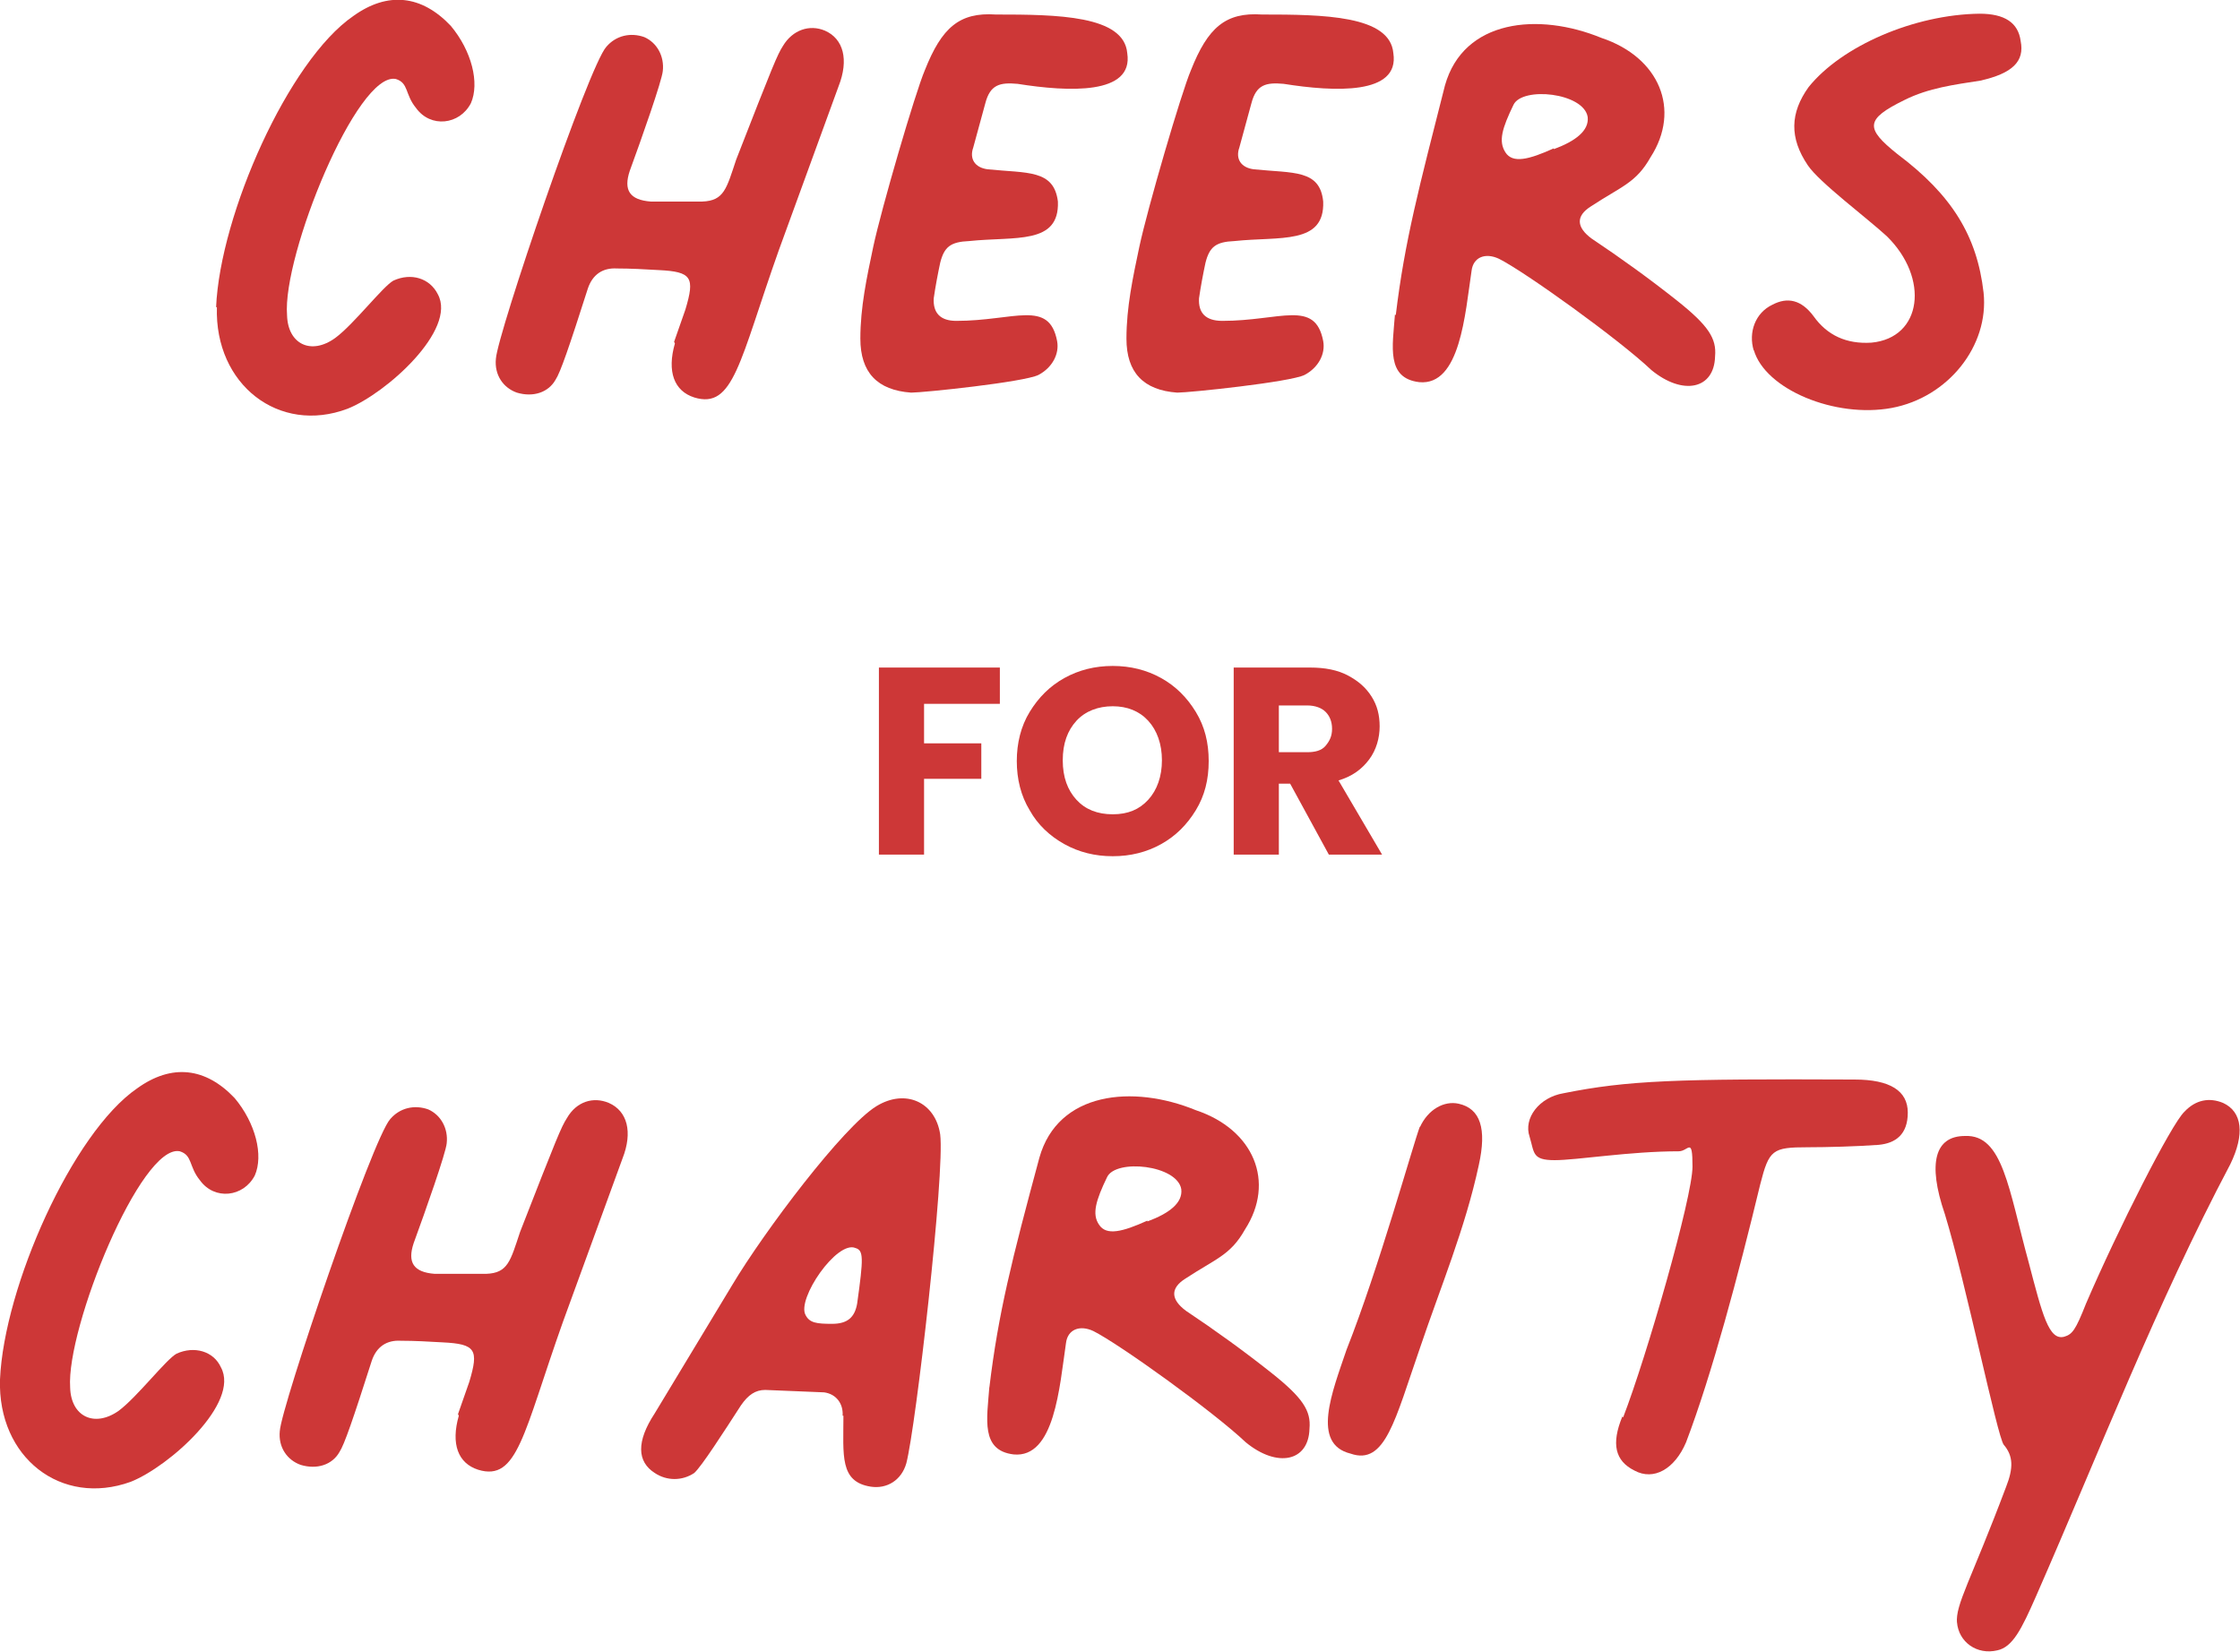
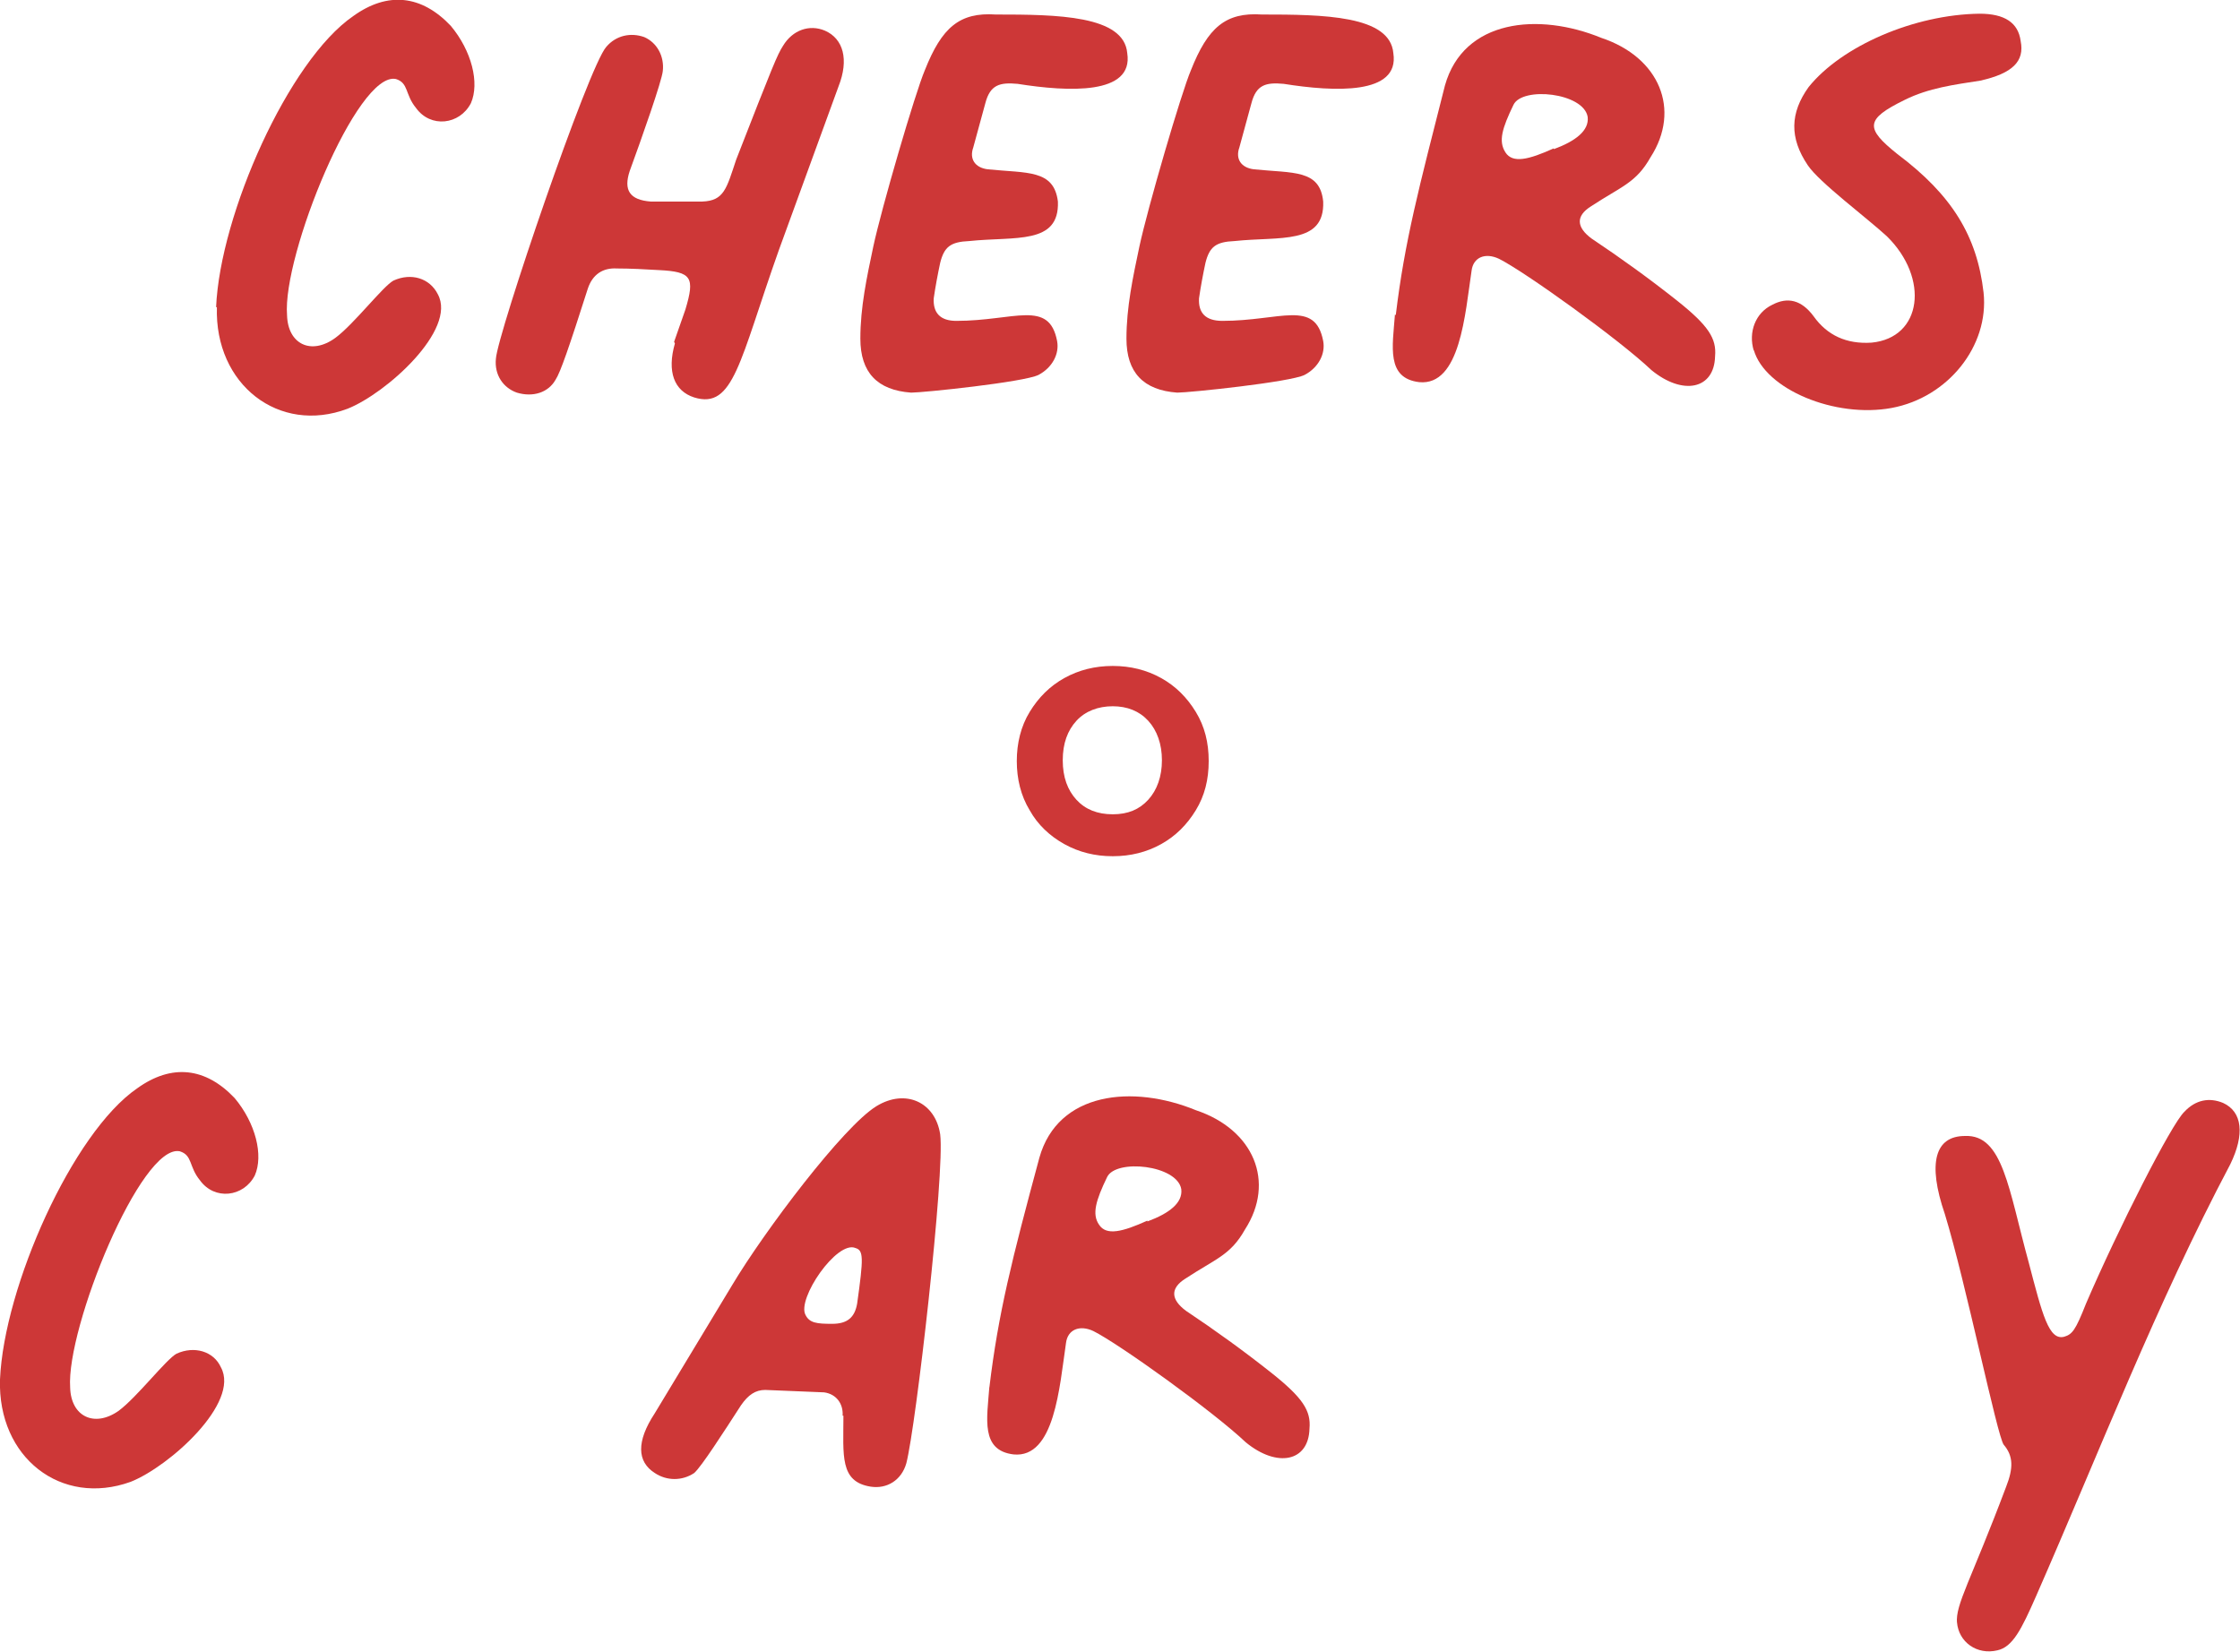
<svg xmlns="http://www.w3.org/2000/svg" id="Layer_1" version="1.1" viewBox="0 0 277.8 204.9">
  <defs>
    <style>
      .st0 {
        fill: #cd3737;
      }

      .st1 {
        isolation: isolate;
      }
    </style>
  </defs>
  <g id="Group_3277">
    <g id="cheers" class="st1">
      <g class="st1">
        <g class="st1">
          <path class="st0" d="M26.8,38.1c.5-11.5,9-30.6,17-36.1,4.3-3.1,8.5-2.6,12.1,1.2,2.6,3.1,3.6,7.1,2.5,9.6-1.4,2.7-5,3.1-6.8.6-1.4-1.7-.9-3.1-2.5-3.6-4.8-1-14.1,21.9-13.5,29.3.1,3.6,3,5,6,2.8,2.3-1.7,5.9-6.4,7.2-7.1,2.2-1,4.5-.3,5.5,1.7,2.4,4.4-6.4,12.3-11.2,14.2-8.5,3.2-16.5-3-16.2-12.6h0Z" />
          <path class="st0" d="M83.6,42.4l1.4-4c1.2-4,.8-4.7-3.3-4.9-1.7-.1-3.5-.2-5.2-.2-1.7-.1-3,.7-3.6,2.5-2.3,7.2-3.4,10.4-4,11.3-.9,1.6-2.8,2.2-4.8,1.6-1.7-.6-2.8-2.2-2.6-4.2.2-3.1,11.5-36.3,13.7-38.7,1.2-1.4,3-1.8,4.7-1.2,1.6.7,2.5,2.4,2.3,4.2-.1,1.2-2.6,8.3-4.1,12.4-.8,2.4,0,3.6,2.6,3.8h6.4c2.7-.1,3-1.6,4.2-5.2,4.6-11.8,5.1-13,5.8-14.1,1.2-2,3.3-2.7,5.2-1.9,2.3,1,3,3.6,1.7,6.9l-7.4,20.3c-4.9,13.8-5.6,19.8-10.5,18.3-2.5-.8-3.4-3.2-2.4-6.7h0Z" />
          <path class="st0" d="M106.7,42c0-3.9.8-7.6,1.6-11.4,1-4.7,5.2-19.1,6.4-21.9,2.1-5.3,4.3-7.2,8.8-6.9,7.6,0,15.9.1,16.3,4.8.8,5.2-7.3,4.8-13.6,3.8-2.2-.2-3.4.1-4,2.4-.5,1.9-1,3.6-1.5,5.5-.5,1.4.2,2.5,1.8,2.7,4.9.5,8.2,0,8.7,4,.2,5.4-5.3,4.3-11,4.9-2.3.1-3.1.7-3.6,2.7-.3,1.4-.6,3-.8,4.4-.1,1.8.8,2.8,2.8,2.8,7.2,0,11.5-2.7,12.5,2.5.3,1.6-.6,3.3-2.3,4.2-1.8.9-14.3,2.2-15.8,2.2-4.2-.3-6.3-2.5-6.3-6.7h0Z" />
          <path class="st0" d="M139.7,42c0-3.9.8-7.6,1.6-11.4,1-4.7,5.2-19.1,6.4-21.9,2.1-5.3,4.3-7.2,8.8-6.9,7.6,0,15.9.1,16.3,4.8.8,5.2-7.3,4.8-13.6,3.8-2.2-.2-3.4.1-4,2.4-.5,1.9-1,3.6-1.5,5.5-.5,1.4.2,2.5,1.8,2.7,4.9.5,8.2,0,8.6,4,.2,5.4-5.4,4.3-11,4.9-2.3.1-3.1.7-3.6,2.7-.3,1.4-.6,3-.8,4.4-.1,1.8.8,2.8,2.9,2.8,7.2,0,11.5-2.7,12.5,2.5.3,1.6-.6,3.3-2.3,4.2-1.8.9-14.3,2.2-15.8,2.2-4.2-.3-6.3-2.5-6.3-6.7h0Z" />
          <path class="st0" d="M173.1,39.1c1.1-9.2,2.9-15.9,6.1-28.5,2.3-8.2,11.6-9.1,19.4-5.9,7.2,2.4,9.9,8.9,6.1,14.8-1.8,3.2-3.6,3.6-7.4,6.1-1.9,1.2-1.8,2.6.1,4,3.6,2.4,7.2,5,10.6,7.7,3.9,3.1,4.9,4.7,4.7,6.9-.1,4.1-4,4.9-7.9,1.7-4-3.8-15.7-12.2-18.9-13.8-1.7-.8-3.2-.2-3.4,1.5-.8,5.3-1.4,14.3-6.5,13.8-4.1-.5-3.3-4.4-3-8.4h0ZM192.7,18.5c2.7-1,4.4-2.3,4.2-4-.5-3-8.1-3.8-9.2-1.5-1.4,2.9-1.9,4.5-1,5.9.9,1.4,2.9.9,6-.5Z" />
          <path class="st0" d="M217.5,43.5c-.7-2.3.2-4.7,2.3-5.7,1.9-1,3.6-.6,5.1,1.4,1.7,2.4,4.1,3.5,7.2,3.3,6.3-.6,7.2-8,1.9-13.2-2.5-2.3-8.4-6.7-9.8-8.8-2.3-3.4-2.2-6.5.1-9.7,4.1-5.1,13.1-9,21.2-9.1,3.1,0,4.8,1.1,5.1,3.4.5,2.5-1,4-5,4.9-3.2.5-6.4.9-9.4,2.4-4.9,2.4-4.9,3.5-.9,6.7,6.8,5.1,9.9,10.2,10.7,17.2.7,6.6-4.4,13-11.4,14.3s-15.7-2.3-17.1-7.2h0Z" />
        </g>
      </g>
    </g>
    <g id="charity" class="st1">
      <g class="st1">
        <g class="st1">
          <path class="st0" d="M0,171.1c.5-11.5,9-30.6,17-36.1,4.3-3.1,8.5-2.6,12.1,1.2,2.6,3.1,3.6,7.1,2.5,9.6-1.4,2.7-5,3.1-6.8.6-1.4-1.7-.9-3.1-2.5-3.6-4.8-1-14.1,21.9-13.6,29.3.1,3.6,3,5,6,2.9,2.3-1.7,5.9-6.4,7.2-7.1,2.2-1,4.6-.3,5.5,1.7,2.4,4.4-6.4,12.3-11.2,14.2C7.6,186.9-.3,180.8,0,171.1Z" />
-           <path class="st0" d="M56.8,175.4l1.4-4c1.2-4,.8-4.7-3.3-4.9-1.7-.1-3.5-.2-5.2-.2-1.7-.1-3,.7-3.6,2.5-2.3,7.2-3.4,10.4-4,11.3-.9,1.6-2.8,2.2-4.8,1.6-1.7-.6-2.8-2.2-2.6-4.2.2-3.1,11.5-36.3,13.7-38.7,1.2-1.4,3-1.8,4.7-1.2,1.6.7,2.5,2.4,2.3,4.2-.1,1.2-2.6,8.3-4.1,12.4-.8,2.4,0,3.6,2.6,3.8h6.4c2.7-.1,3-1.6,4.2-5.2,4.6-11.8,5.1-13,5.8-14.1,1.2-2.1,3.3-2.7,5.2-1.9,2.3,1,3,3.6,1.7,6.9l-7.4,20.3c-4.9,13.8-5.6,19.8-10.5,18.3-2.5-.8-3.4-3.2-2.4-6.7h0Z" />
          <path class="st0" d="M104.5,175.6c.1-1.5-.8-2.7-2.3-2.9l-7.3-.3c-1.2,0-2.1.6-3,1.9-2.2,3.4-4.9,7.6-5.8,8.4-1.5,1-3.4,1-4.9,0-2.2-1.4-2.3-3.9,0-7.4l9.6-15.9c4-6.7,13.8-19.7,17.9-22.2,3.6-2.2,7.3-.5,7.9,3.5.6,4.7-3,36.2-4.2,40.8-.6,2.1-2.4,3.2-4.4,2.9-3.9-.6-3.4-3.9-3.4-8.8h0ZM106.3,161.7c.8-5.7.8-6.6-.2-6.9-2.3-1-7.3,6.3-6.2,8.3.5,1,1.4,1.1,3.3,1.1s2.8-.8,3.1-2.5h0Z" />
          <path class="st0" d="M122.7,172.1c1.1-9.2,2.8-15.9,6.2-28.5,2.3-8.2,11.6-9.1,19.4-5.9,7.2,2.4,9.9,8.9,6.1,14.8-1.8,3.2-3.6,3.6-7.4,6.1-1.9,1.2-1.8,2.6.1,4,3.6,2.4,7.2,5,10.6,7.7,3.9,3.1,4.9,4.7,4.7,6.9-.1,4.1-4,4.9-7.9,1.7-4-3.8-15.7-12.2-18.9-13.8-1.7-.8-3.2-.2-3.4,1.5-.8,5.4-1.4,14.3-6.5,13.8-4.1-.5-3.3-4.4-3-8.4h0ZM142.3,151.5c2.7-1,4.4-2.3,4.2-4-.5-3-8.1-3.8-9.2-1.5-1.4,2.9-1.9,4.6-1,5.9.9,1.4,2.9.9,6-.5Z" />
-           <path class="st0" d="M176.1,139.8c1-2.2,3-3.3,4.8-2.9,2.7.6,3.5,3.1,2.5,7.6-1.7,7.9-4.7,15-7.3,22.7-3.1,8.9-4.3,14.6-8.6,13.1-4.9-1.2-2.3-7.6-.5-12.9,4-10.1,8.2-25.3,9.1-27.7h0Z" />
        </g>
        <g class="st1">
-           <path class="st0" d="M201.3,175.8c2.9-7.5,8.6-27.3,8.6-31.1s-.5-1.9-1.7-1.9c-6.1,0-12.6,1.1-15.4,1.1s-2.5-.9-3.1-2.9c-.8-2.3,1.2-4.9,4.2-5.4,8-1.6,13.9-1.8,36.1-1.7,4.4,0,6.6,1.4,6.6,4.1s-1.5,3.8-3.6,4c-2.7.2-6.5.3-8.8.3-4.4,0-4.8.3-5.9,4.6-2.7,11.2-6,23.6-9.2,32-1.4,3.3-4,4.8-6.4,3.5-2.4-1.2-2.9-3.3-1.5-6.7h0Z" />
-         </g>
+           </g>
        <g class="st1">
          <path class="st0" d="M242.7,201.3c-.2-2.3,1.7-5.2,6.1-16.9.9-2.3.9-3.8-.3-5.2-.8-1-4.7-20.1-7.3-28.6-2.2-6.4-1.2-9.7,2.5-9.7,4.7-.2,5.4,6.6,7.9,15.7,1.7,6.5,2.5,9.7,4.4,9.2,1-.3,1.4-.8,2.7-4.1,4-9.3,10.6-22.3,12.2-23.8,1.4-1.5,3.1-1.8,4.8-1.1,2.4,1.1,2.7,3.9.9,7.6-9.2,17.4-16.2,35.6-24.1,53.6-1.8,4.1-2.9,6.3-4.8,6.7-2.5.6-4.8-1-5-3.5h0Z" />
        </g>
      </g>
    </g>
    <g id="for" class="st1">
      <g class="st1">
        <g class="st1">
-           <path class="st0" d="M124,82.8v4.5h-9.4v4.9h7.1v4.4h-7.1v9.4h-5.6v-23.2h15.1Z" />
          <path class="st0" d="M132,104.7c-1.8-1-3.3-2.4-4.3-4.2-1.1-1.8-1.6-3.9-1.6-6.1s.5-4.3,1.6-6.1c1.1-1.8,2.5-3.2,4.3-4.2s3.8-1.5,6-1.5,4.2.5,6,1.5,3.2,2.4,4.3,4.2,1.6,3.8,1.6,6.1-.5,4.3-1.6,6.1c-1.1,1.8-2.5,3.2-4.3,4.2-1.8,1-3.8,1.5-6,1.5s-4.2-.5-6-1.5h0ZM142.4,99.2c1.1-1.2,1.7-2.9,1.7-4.9s-.6-3.7-1.7-4.9-2.6-1.8-4.4-1.8-3.4.6-4.5,1.8c-1.1,1.2-1.7,2.8-1.7,4.9s.6,3.7,1.7,4.9,2.6,1.8,4.5,1.8,3.3-.6,4.4-1.8Z" />
-           <path class="st0" d="M164.8,106l-4.8-8.8h-1.4v8.8h-5.6v-23.2h9.5c1.8,0,3.4.3,4.7,1s2.2,1.5,2.9,2.6,1,2.3,1,3.7-.4,2.9-1.3,4.1-2.1,2.1-3.8,2.6l5.4,9.2h-6.4ZM158.6,93.3h3.5c1,0,1.8-.2,2.3-.8s.8-1.2.8-2.1-.3-1.6-.8-2.1-1.3-.8-2.3-.8h-3.5v5.7Z" />
        </g>
      </g>
    </g>
  </g>
</svg>